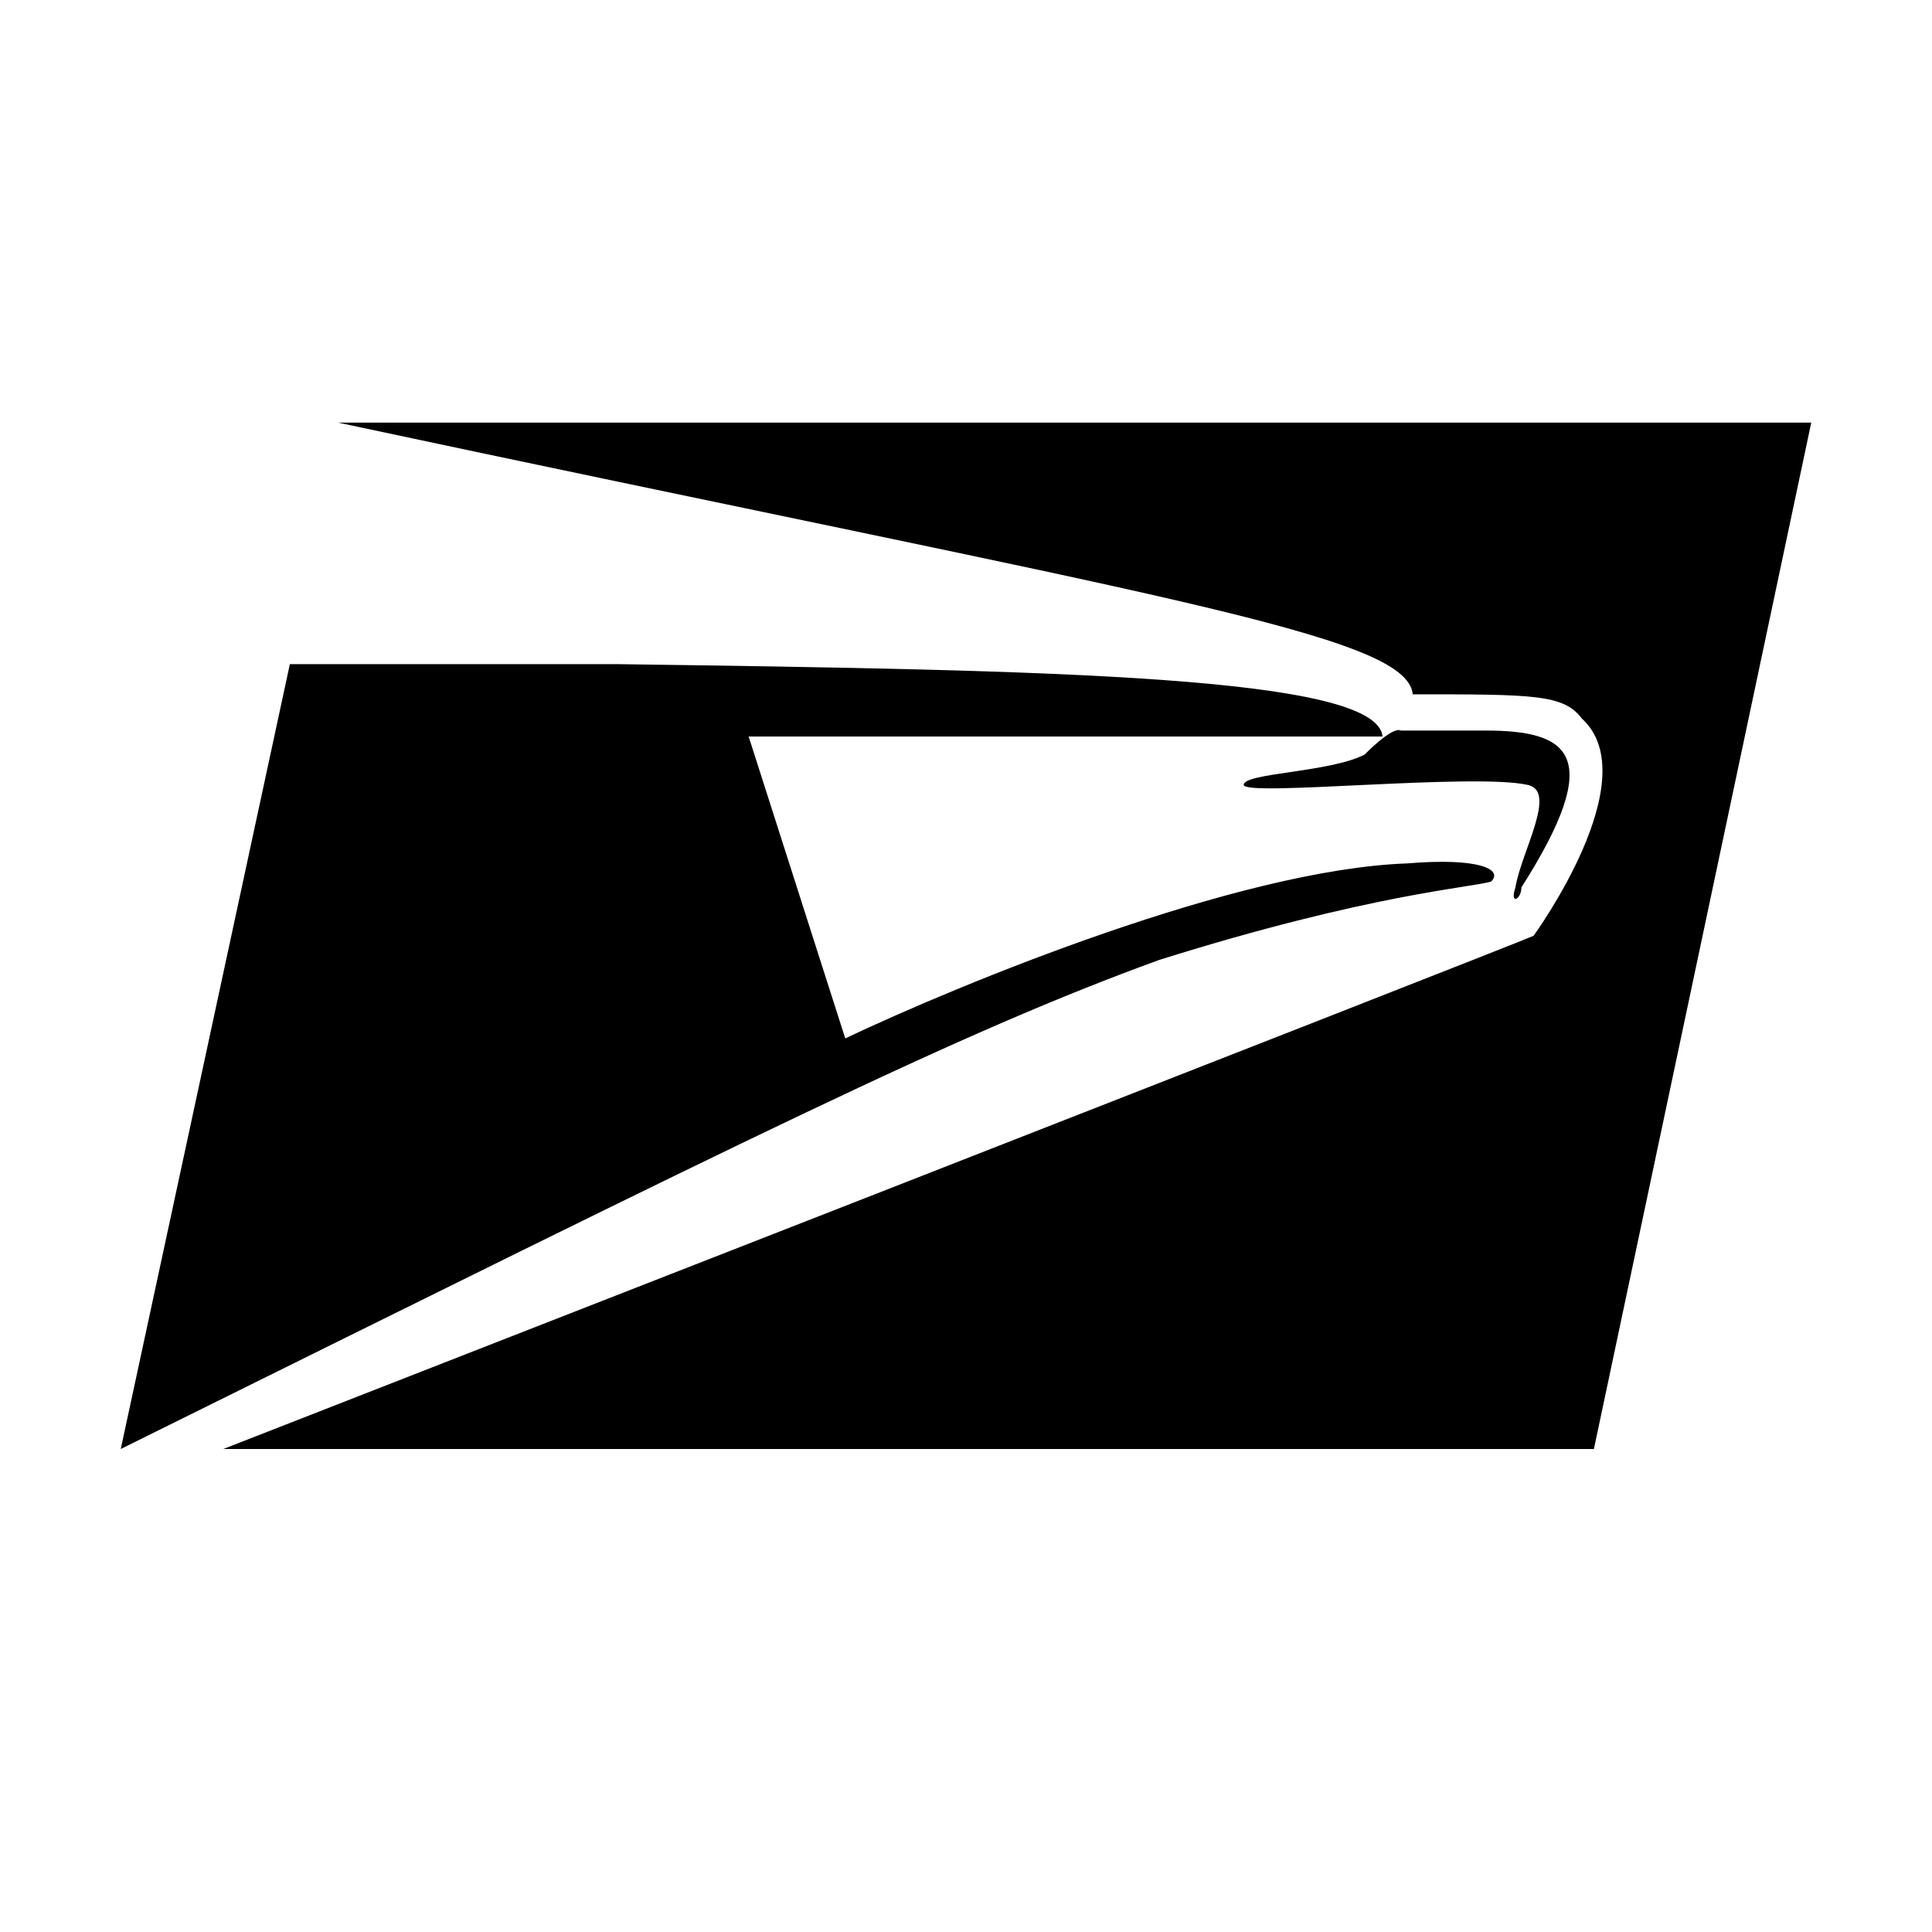
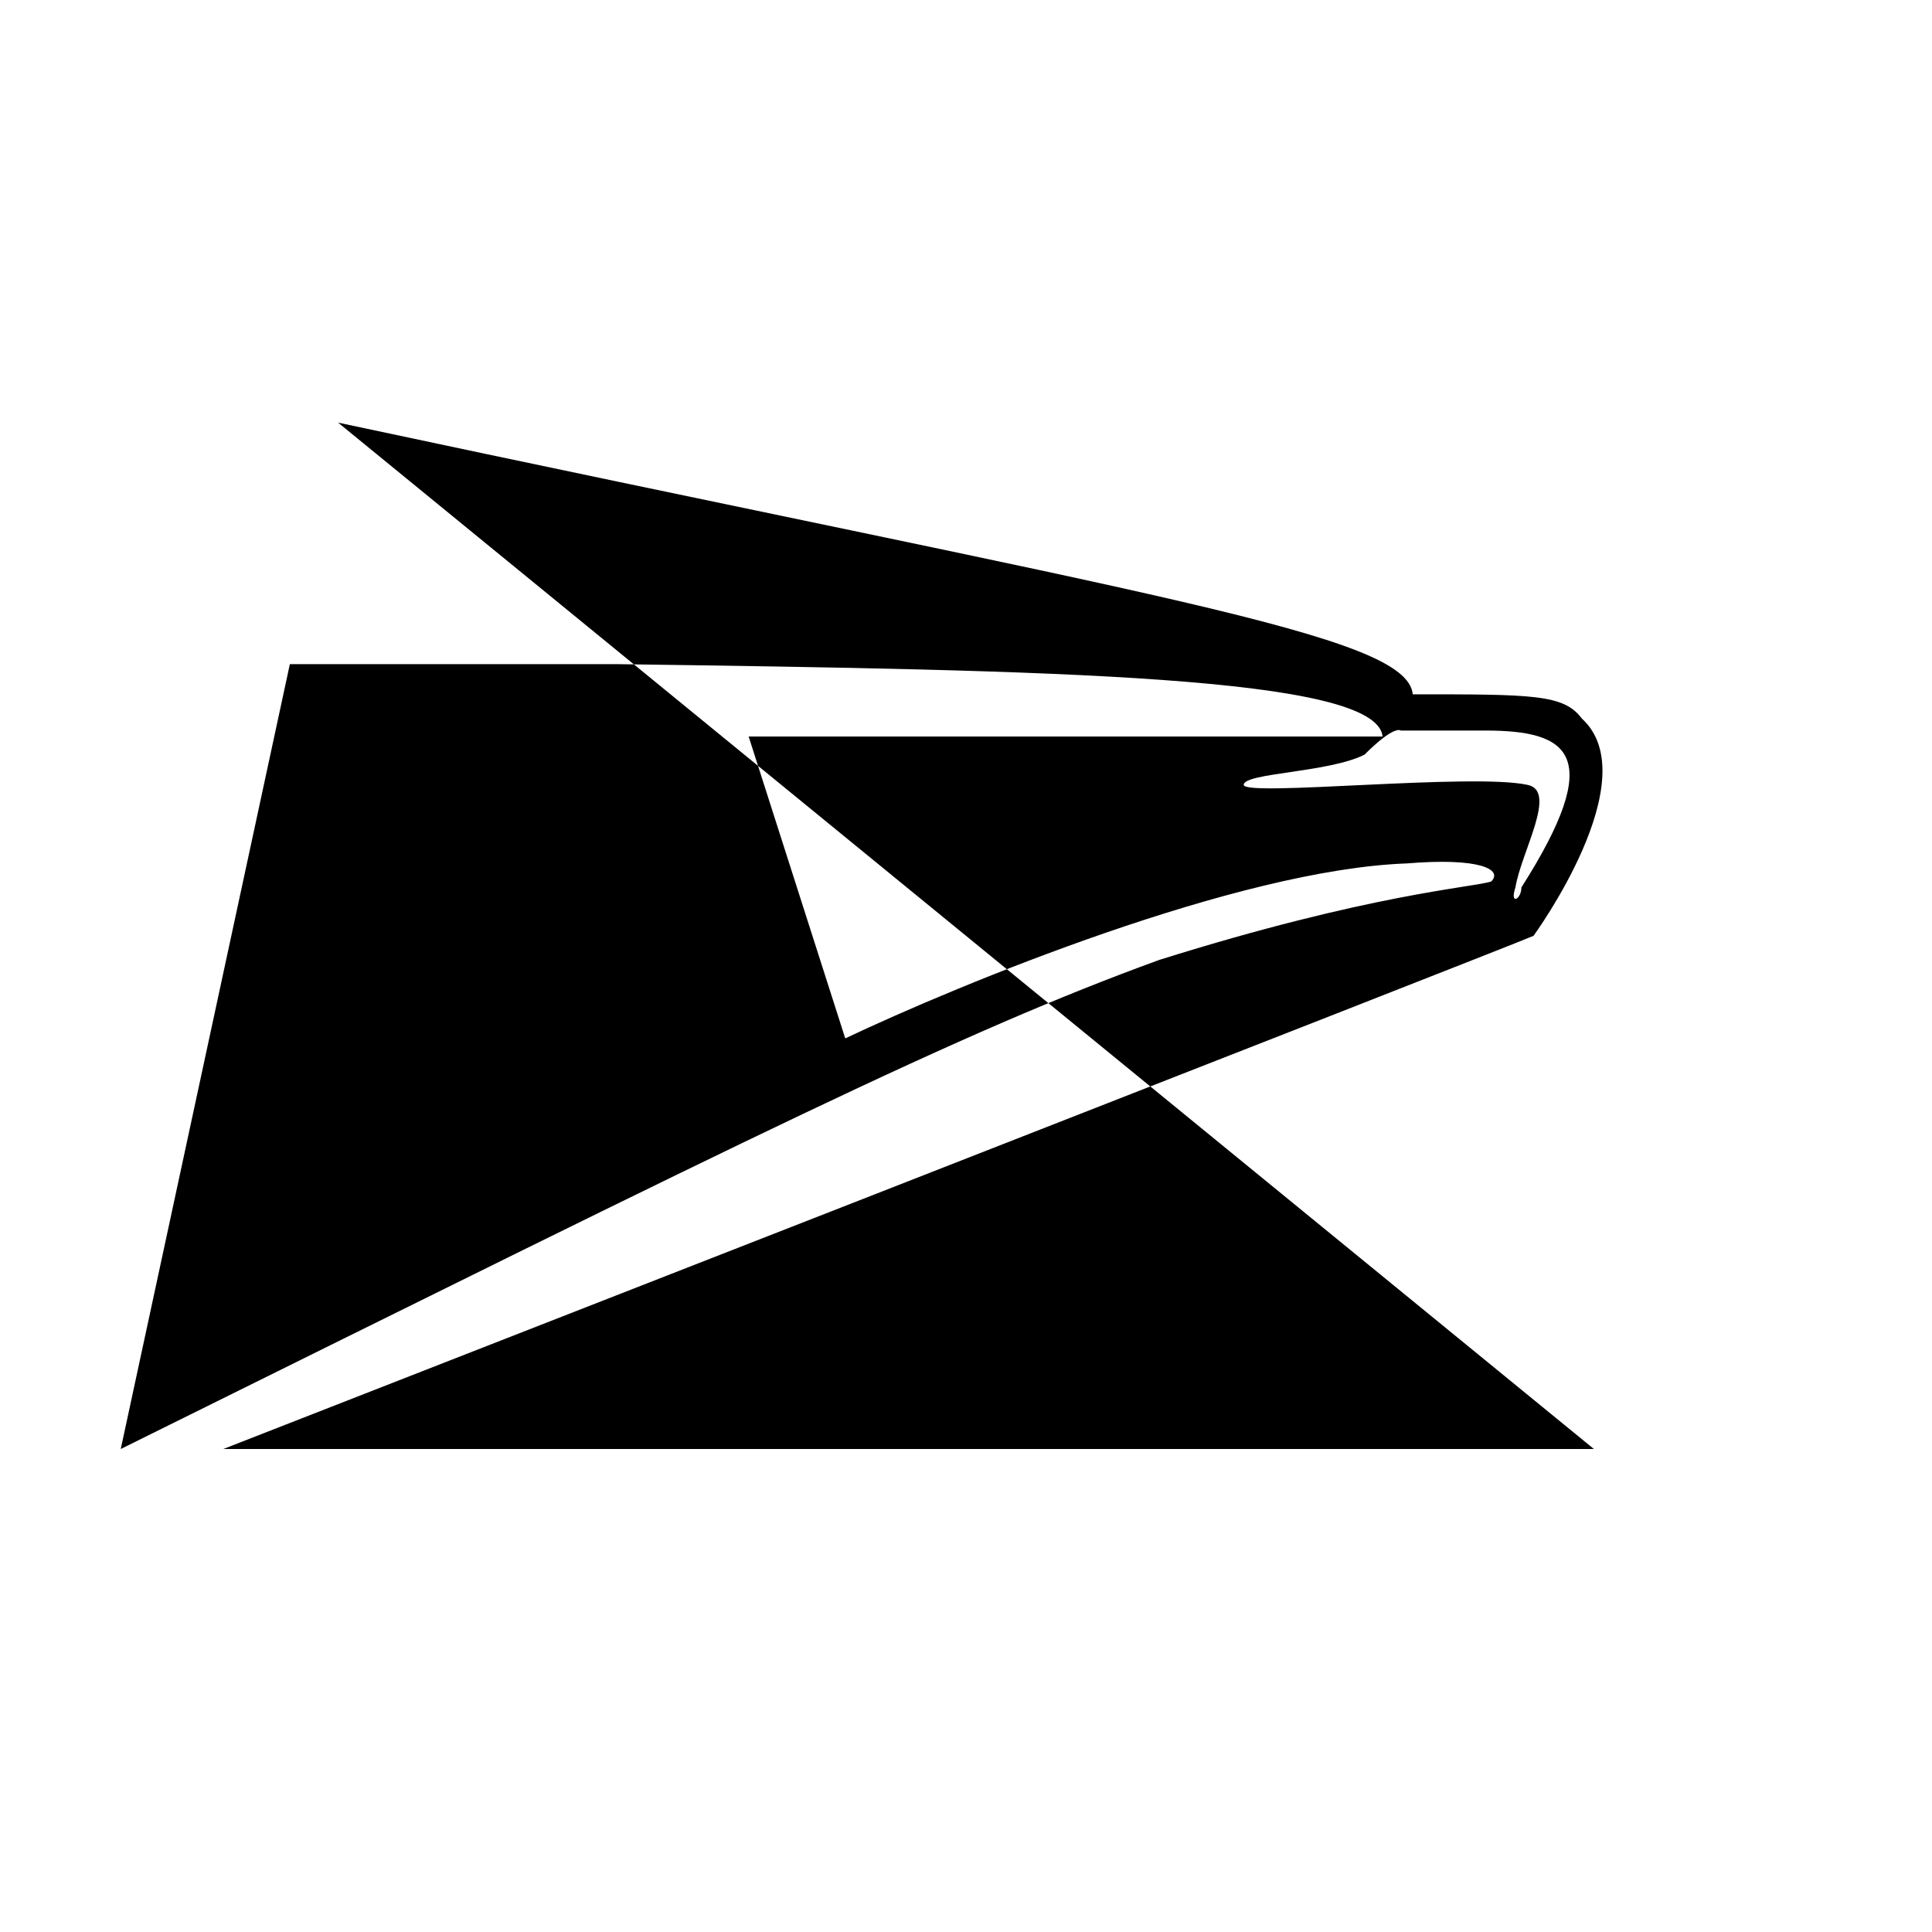
<svg xmlns="http://www.w3.org/2000/svg" viewBox="0 0 32 32">
-   <path d="M 5.6 7 C 19.2 9.9 23.3 10.5 23.4 11.5 C 25.4 11.5 25.899 11.5 26.199 11.9 C 27.299 12.9 25.4 15.5 25.4 15.5 C 25.2 15.6 3.699 24 3.699 24 L 26.4 24 L 30 7 L 5.6 7 z M 4.801 11 L 2 24 C 12.5 18.8 15.899 17.1 19.199 15.9 C 22.699 14.8 24.399 14.7 24.699 14.6 C 24.899 14.4 24.501 14.201 23.301 14.301 C 20.501 14.401 15.9 16.299 14 17.199 L 12.4 12.199 L 22.9 12.199 C 22.8 11.199 17.499 11.1 10.199 11 L 4.801 11 z M 23.199 12.1 C 23.199 12.1 23.1 12 22.6 12.5 C 22 12.8 20.6 12.8 20.6 13 C 20.6 13.2 24.401 12.8 25.301 13 C 25.801 13.1 25.2 14.099 25.1 14.699 C 25 14.999 25.199 14.899 25.199 14.699 C 26.599 12.499 26 12.1 24.6 12.1 L 23.199 12.1 z" />
+   <path d="M 5.6 7 C 19.2 9.9 23.3 10.5 23.4 11.5 C 25.4 11.5 25.899 11.5 26.199 11.9 C 27.299 12.9 25.4 15.5 25.4 15.5 C 25.2 15.6 3.699 24 3.699 24 L 26.4 24 L 5.6 7 z M 4.801 11 L 2 24 C 12.5 18.8 15.899 17.1 19.199 15.9 C 22.699 14.8 24.399 14.7 24.699 14.6 C 24.899 14.4 24.501 14.201 23.301 14.301 C 20.501 14.401 15.9 16.299 14 17.199 L 12.4 12.199 L 22.9 12.199 C 22.8 11.199 17.499 11.1 10.199 11 L 4.801 11 z M 23.199 12.1 C 23.199 12.1 23.1 12 22.6 12.5 C 22 12.8 20.6 12.8 20.6 13 C 20.6 13.2 24.401 12.8 25.301 13 C 25.801 13.1 25.2 14.099 25.1 14.699 C 25 14.999 25.199 14.899 25.199 14.699 C 26.599 12.499 26 12.1 24.6 12.1 L 23.199 12.1 z" />
</svg>